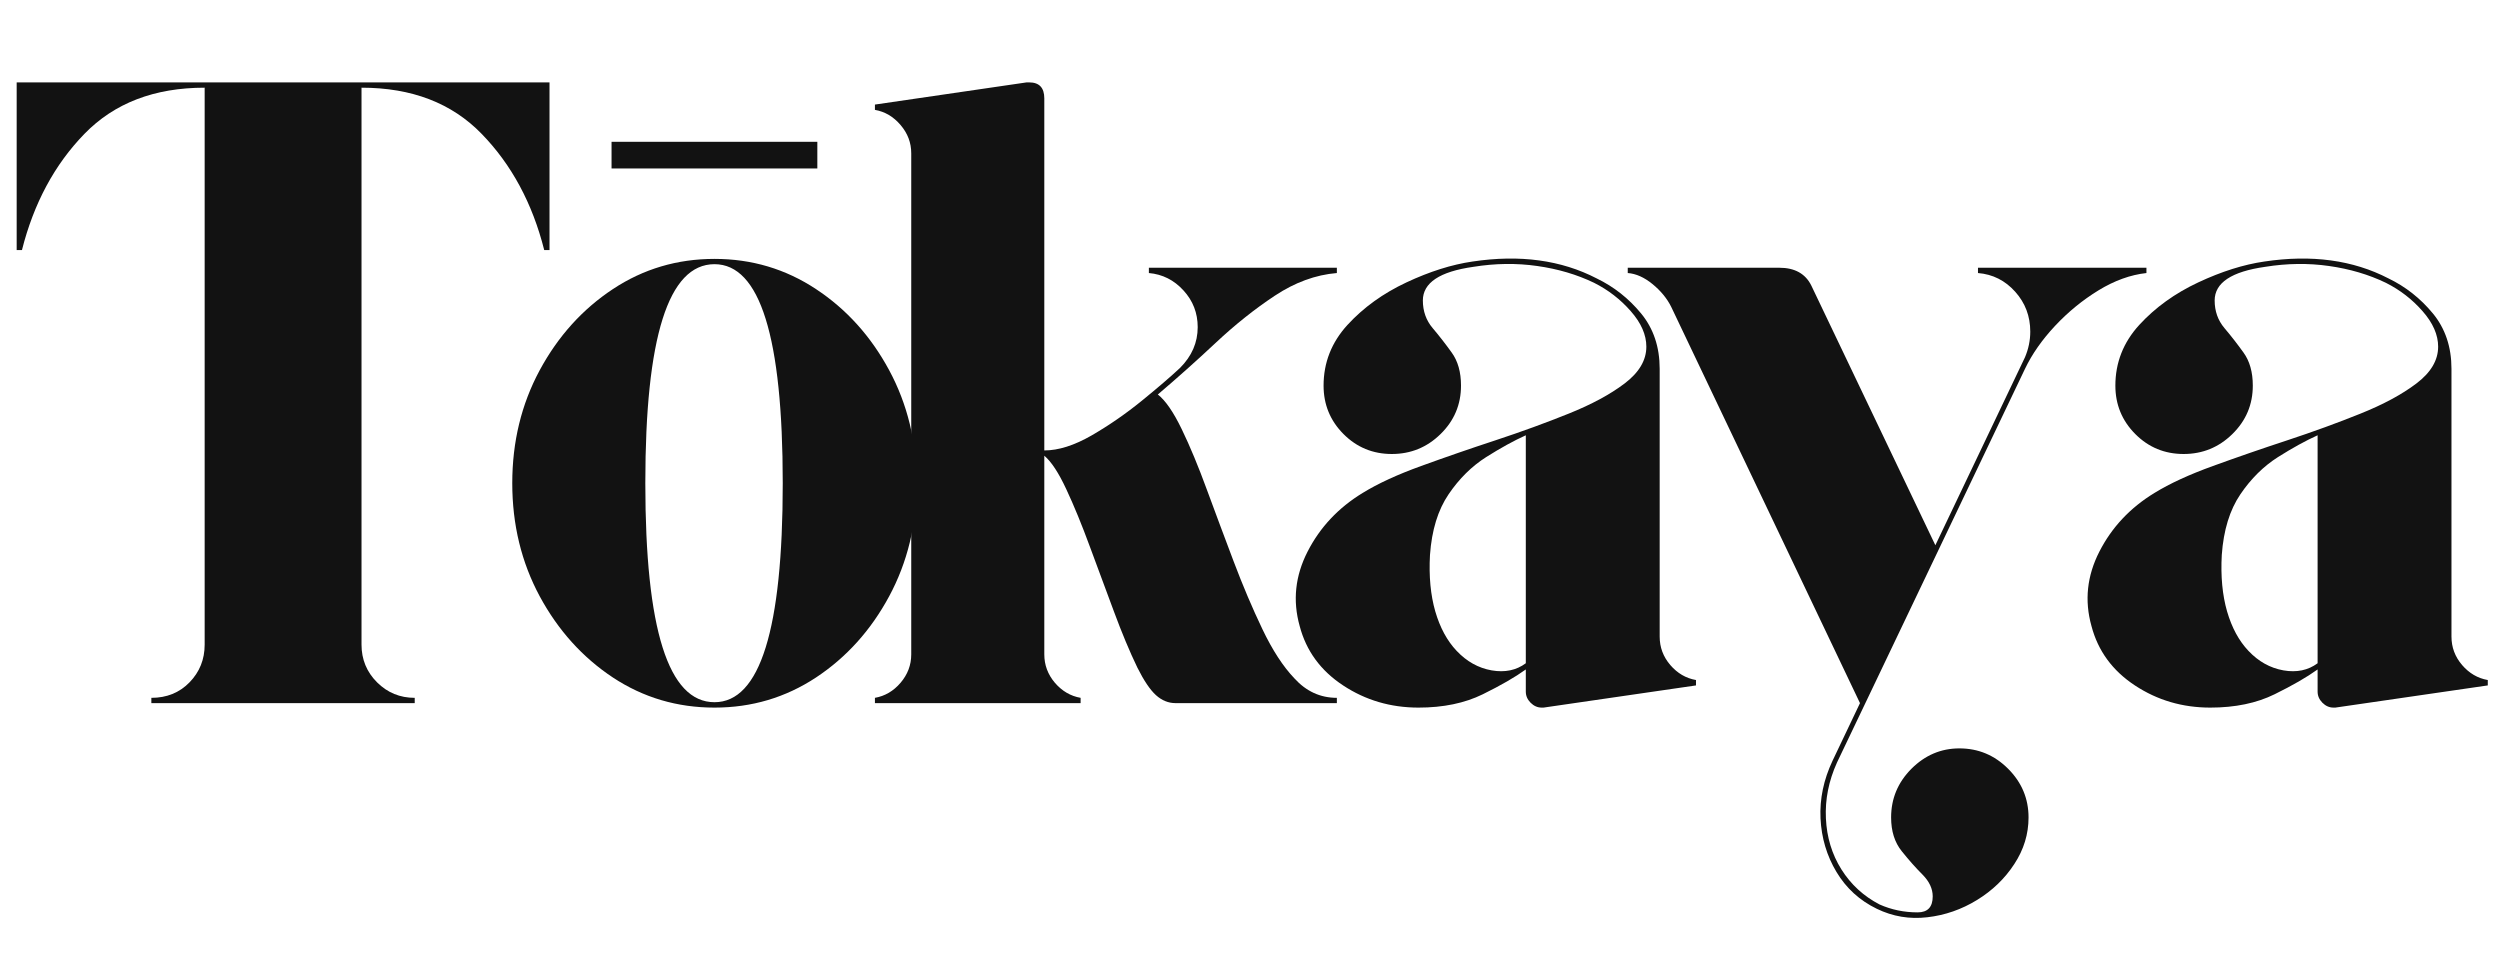
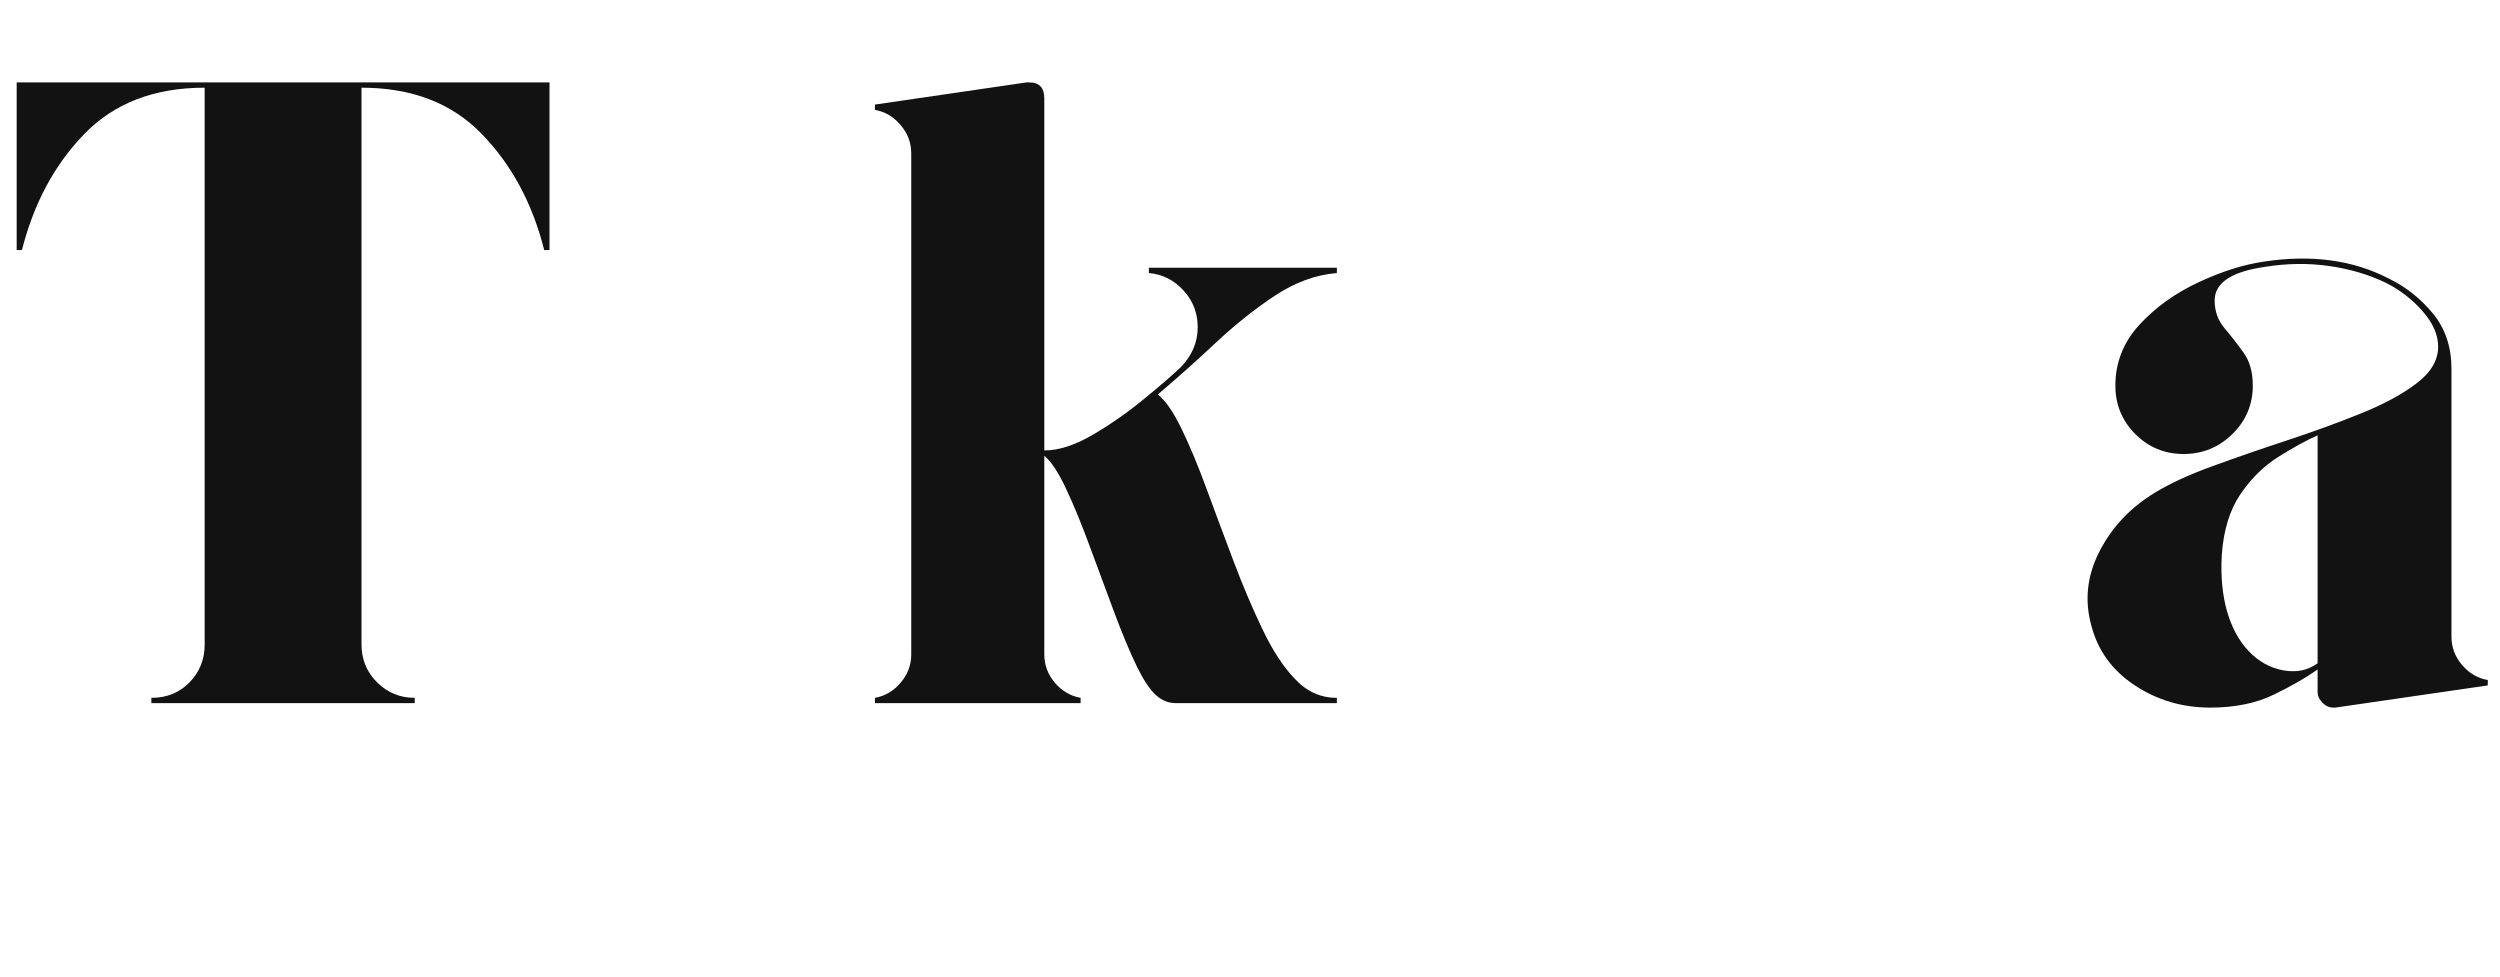
<svg xmlns="http://www.w3.org/2000/svg" version="1.0" preserveAspectRatio="xMidYMid meet" height="200" viewBox="0 0 384 150" zoomAndPan="magnify" width="512">
  <defs>
    <g />
  </defs>
  <g fill-opacity="1" fill="#121212">
    <g transform="translate(-1.533, 108)">
      <g>
        <path d="M 4.094 -95.344 L 85.938 -95.344 L 85.938 -69.594 L 85.125 -69.594 C 83.312 -76.77 80.109 -82.719 75.516 -87.438 C 70.93 -92.164 64.781 -94.531 57.062 -94.531 L 57.062 -8.984 C 57.062 -6.711 57.859 -4.781 59.453 -3.188 C 61.047 -1.602 62.973 -0.812 65.234 -0.812 L 65.234 0 L 24.781 0 L 24.781 -0.812 C 27.145 -0.812 29.098 -1.602 30.641 -3.188 C 32.191 -4.781 32.969 -6.711 32.969 -8.984 L 32.969 -94.531 C 25.25 -94.531 19.094 -92.164 14.5 -87.438 C 9.914 -82.719 6.719 -76.77 4.906 -69.594 L 4.094 -69.594 Z M 4.094 -95.344" />
      </g>
    </g>
  </g>
  <g fill-opacity="1" fill="#121212">
    <g transform="translate(73.918, 108)">
      <g>
-         <path d="M 35.828 -68.234 C 41.547 -68.234 46.742 -66.688 51.422 -63.594 C 56.098 -60.508 59.844 -56.359 62.656 -51.141 C 65.469 -45.922 66.875 -40.133 66.875 -33.781 C 66.875 -27.426 65.469 -21.633 62.656 -16.406 C 59.844 -11.188 56.098 -7.031 51.422 -3.938 C 46.742 -0.852 41.547 0.688 35.828 0.688 C 30.098 0.688 24.895 -0.852 20.219 -3.938 C 15.551 -7.031 11.805 -11.188 8.984 -16.406 C 6.172 -21.633 4.766 -27.426 4.766 -33.781 C 4.766 -40.133 6.172 -45.922 8.984 -51.141 C 11.805 -56.359 15.551 -60.508 20.219 -63.594 C 24.895 -66.688 30.098 -68.234 35.828 -68.234 Z M 35.828 -0.141 C 42.816 -0.141 46.312 -11.352 46.312 -33.781 C 46.312 -56.207 42.816 -67.422 35.828 -67.422 C 28.742 -67.422 25.203 -56.207 25.203 -33.781 C 25.203 -11.352 28.742 -0.141 35.828 -0.141 Z M 51.625 -86.219 L 51.625 -82.125 L 20.016 -82.125 L 20.016 -86.219 Z M 51.625 -86.219" />
-       </g>
+         </g>
    </g>
  </g>
  <g fill-opacity="1" fill="#121212">
    <g transform="translate(130.983, 108)">
      <g>
        <path d="M 46.859 -47.406 C 48.035 -46.488 49.258 -44.711 50.531 -42.078 C 51.801 -39.453 53.094 -36.344 54.406 -32.75 C 55.727 -29.164 57.094 -25.508 58.5 -21.781 C 59.906 -18.062 61.379 -14.586 62.922 -11.359 C 64.461 -8.141 66.098 -5.625 67.828 -3.812 C 69.641 -1.812 71.816 -0.812 74.359 -0.812 L 74.359 0 L 49.578 0 C 48.484 0 47.484 -0.406 46.578 -1.219 C 45.672 -2.039 44.719 -3.453 43.719 -5.453 C 42.539 -7.898 41.336 -10.781 40.109 -14.094 C 38.879 -17.406 37.648 -20.719 36.422 -24.031 C 35.203 -27.352 34 -30.285 32.812 -32.828 C 31.633 -35.367 30.504 -37.094 29.422 -38 C 29.422 -37.457 29.422 -35.867 29.422 -33.234 C 29.422 -30.598 29.422 -27.555 29.422 -24.109 C 29.422 -20.66 29.422 -17.414 29.422 -14.375 C 29.422 -11.332 29.422 -9.035 29.422 -7.484 C 29.422 -5.859 29.961 -4.406 31.047 -3.125 C 32.141 -1.852 33.457 -1.082 35 -0.812 L 35 0 L 3.406 0 L 3.406 -0.812 C 4.945 -1.082 6.258 -1.852 7.344 -3.125 C 8.438 -4.406 8.984 -5.859 8.984 -7.484 L 8.984 -84.453 C 8.984 -86.078 8.438 -87.523 7.344 -88.797 C 6.258 -90.078 4.945 -90.852 3.406 -91.125 L 3.406 -91.938 L 26.703 -95.344 C 26.785 -95.344 26.848 -95.344 26.891 -95.344 C 26.941 -95.344 27.016 -95.344 27.109 -95.344 C 28.648 -95.344 29.422 -94.523 29.422 -92.891 C 29.422 -80.816 29.422 -70.172 29.422 -60.953 C 29.422 -51.734 29.422 -44.352 29.422 -38.812 C 31.598 -38.812 34.023 -39.582 36.703 -41.125 C 39.379 -42.676 41.941 -44.445 44.391 -46.438 C 46.848 -48.438 48.805 -50.117 50.266 -51.484 C 52.078 -53.297 52.984 -55.383 52.984 -57.75 C 52.984 -59.926 52.254 -61.805 50.797 -63.391 C 49.348 -64.984 47.578 -65.875 45.484 -66.062 L 45.484 -66.875 L 74.359 -66.875 C 74.359 -66.875 74.359 -66.781 74.359 -66.594 C 74.359 -66.414 74.359 -66.238 74.359 -66.062 C 71.098 -65.789 67.922 -64.629 64.828 -62.578 C 61.742 -60.535 58.723 -58.129 55.766 -55.359 C 52.816 -52.598 49.848 -49.945 46.859 -47.406 Z M 46.859 -47.406" />
      </g>
    </g>
  </g>
  <g fill-opacity="1" fill="#121212">
    <g transform="translate(194.176, 108)">
      <g>
-         <path d="M 60.75 -10.219 C 60.75 -8.582 61.289 -7.129 62.375 -5.859 C 63.469 -4.586 64.785 -3.816 66.328 -3.547 L 66.328 -2.719 L 42.906 0.688 C 42.906 0.688 42.879 0.688 42.828 0.688 C 42.785 0.688 42.719 0.688 42.625 0.688 C 41.988 0.688 41.422 0.438 40.922 -0.062 C 40.43 -0.562 40.188 -1.129 40.188 -1.766 L 40.188 -5.172 C 38.551 -3.992 36.348 -2.723 33.578 -1.359 C 30.805 0.004 27.516 0.688 23.703 0.688 C 19.43 0.688 15.57 -0.445 12.125 -2.719 C 8.676 -4.988 6.453 -8.031 5.453 -11.844 C 4.359 -15.75 4.766 -19.562 6.672 -23.281 C 8.578 -27.008 11.395 -30.008 15.125 -32.281 C 17.477 -33.727 20.473 -35.109 24.109 -36.422 C 27.742 -37.742 31.555 -39.062 35.547 -40.375 C 39.547 -41.695 43.289 -43.062 46.781 -44.469 C 50.281 -45.875 53.141 -47.414 55.359 -49.094 C 57.586 -50.781 58.703 -52.664 58.703 -54.75 C 58.703 -56.57 57.906 -58.391 56.312 -60.203 C 54.727 -62.016 52.848 -63.469 50.672 -64.562 C 48.035 -65.832 45.129 -66.691 41.953 -67.141 C 38.773 -67.598 35.504 -67.555 32.141 -67.016 C 26.961 -66.285 24.375 -64.562 24.375 -61.844 C 24.375 -60.207 24.875 -58.797 25.875 -57.609 C 26.875 -56.43 27.848 -55.18 28.797 -53.859 C 29.754 -52.547 30.234 -50.848 30.234 -48.766 C 30.234 -45.859 29.188 -43.379 27.094 -41.328 C 25.008 -39.285 22.516 -38.266 19.609 -38.266 C 16.703 -38.266 14.227 -39.285 12.188 -41.328 C 10.145 -43.379 9.125 -45.859 9.125 -48.766 C 9.125 -52.305 10.348 -55.414 12.797 -58.094 C 15.254 -60.77 18.273 -62.945 21.859 -64.625 C 25.441 -66.301 28.82 -67.367 32 -67.828 C 39.27 -68.922 45.629 -68.055 51.078 -65.234 C 53.711 -63.961 55.984 -62.172 57.891 -59.859 C 59.797 -57.547 60.75 -54.707 60.75 -51.344 Z M 40.188 -6.125 L 40.188 -41.141 C 38.363 -40.316 36.336 -39.203 34.109 -37.797 C 31.891 -36.391 29.961 -34.484 28.328 -32.078 C 26.691 -29.672 25.738 -26.562 25.469 -22.75 C 25.289 -19.477 25.562 -16.594 26.281 -14.094 C 27.008 -11.594 28.102 -9.57 29.562 -8.031 C 31.102 -6.395 32.895 -5.395 34.938 -5.031 C 36.977 -4.676 38.727 -5.039 40.188 -6.125 Z M 40.188 -6.125" />
-       </g>
+         </g>
    </g>
  </g>
  <g fill-opacity="1" fill="#121212">
    <g transform="translate(249.334, 108)">
      <g>
-         <path d="M 54.484 -66.875 L 80.359 -66.875 L 80.359 -66.062 C 77.91 -65.789 75.457 -64.906 73 -63.406 C 70.551 -61.906 68.328 -60.086 66.328 -57.953 C 64.328 -55.816 62.785 -53.613 61.703 -51.344 L 32.828 9.125 C 31.555 11.938 30.988 14.797 31.125 17.703 C 31.258 20.609 32.051 23.219 33.5 25.531 C 34.957 27.852 36.91 29.648 39.359 30.922 C 41.18 31.734 43.133 32.141 45.219 32.141 C 46.758 32.141 47.531 31.32 47.531 29.688 C 47.531 28.508 47.008 27.395 45.969 26.344 C 44.926 25.301 43.859 24.098 42.766 22.734 C 41.68 21.379 41.141 19.656 41.141 17.562 C 41.141 14.664 42.18 12.172 44.266 10.078 C 46.359 7.992 48.812 6.953 51.625 6.953 C 54.531 6.953 57.023 7.992 59.109 10.078 C 61.203 12.172 62.25 14.664 62.25 17.562 C 62.25 20.113 61.52 22.5 60.062 24.719 C 58.613 26.945 56.707 28.785 54.344 30.234 C 51.977 31.691 49.43 32.578 46.703 32.891 C 43.984 33.211 41.398 32.781 38.953 31.594 C 36.316 30.32 34.25 28.438 32.75 25.938 C 31.258 23.445 30.441 20.703 30.297 17.703 C 30.16 14.711 30.773 11.766 32.141 8.859 L 36.359 0 L 7.359 -60.875 C 6.723 -62.156 5.77 -63.316 4.5 -64.359 C 3.227 -65.398 1.957 -65.969 0.688 -66.062 L 0.688 -66.875 L 23.969 -66.875 C 26.332 -66.875 27.969 -65.969 28.875 -64.156 L 47.938 -24.25 L 61.703 -53.125 C 62.242 -54.395 62.516 -55.707 62.516 -57.062 C 62.516 -59.426 61.742 -61.469 60.203 -63.188 C 58.66 -64.914 56.754 -65.875 54.484 -66.062 Z M 54.484 -66.875" />
-       </g>
+         </g>
    </g>
  </g>
  <g fill-opacity="1" fill="#121212">
    <g transform="translate(315.796, 108)">
      <g>
        <path d="M 60.75 -10.219 C 60.75 -8.582 61.289 -7.129 62.375 -5.859 C 63.469 -4.586 64.785 -3.816 66.328 -3.547 L 66.328 -2.719 L 42.906 0.688 C 42.906 0.688 42.879 0.688 42.828 0.688 C 42.785 0.688 42.719 0.688 42.625 0.688 C 41.988 0.688 41.422 0.438 40.922 -0.062 C 40.43 -0.562 40.188 -1.129 40.188 -1.766 L 40.188 -5.172 C 38.551 -3.992 36.348 -2.723 33.578 -1.359 C 30.805 0.004 27.516 0.688 23.703 0.688 C 19.43 0.688 15.57 -0.445 12.125 -2.719 C 8.676 -4.988 6.453 -8.031 5.453 -11.844 C 4.359 -15.75 4.766 -19.562 6.672 -23.281 C 8.578 -27.008 11.395 -30.008 15.125 -32.281 C 17.477 -33.727 20.473 -35.109 24.109 -36.422 C 27.742 -37.742 31.555 -39.062 35.547 -40.375 C 39.547 -41.695 43.289 -43.062 46.781 -44.469 C 50.281 -45.875 53.141 -47.414 55.359 -49.094 C 57.586 -50.781 58.703 -52.664 58.703 -54.75 C 58.703 -56.57 57.906 -58.391 56.312 -60.203 C 54.727 -62.016 52.848 -63.469 50.672 -64.562 C 48.035 -65.832 45.129 -66.691 41.953 -67.141 C 38.773 -67.598 35.504 -67.555 32.141 -67.016 C 26.961 -66.285 24.375 -64.562 24.375 -61.844 C 24.375 -60.207 24.875 -58.797 25.875 -57.609 C 26.875 -56.43 27.848 -55.18 28.797 -53.859 C 29.754 -52.547 30.234 -50.848 30.234 -48.766 C 30.234 -45.859 29.188 -43.379 27.094 -41.328 C 25.008 -39.285 22.516 -38.266 19.609 -38.266 C 16.703 -38.266 14.227 -39.285 12.188 -41.328 C 10.145 -43.379 9.125 -45.859 9.125 -48.766 C 9.125 -52.305 10.348 -55.414 12.797 -58.094 C 15.254 -60.77 18.273 -62.945 21.859 -64.625 C 25.441 -66.301 28.82 -67.367 32 -67.828 C 39.27 -68.922 45.629 -68.055 51.078 -65.234 C 53.711 -63.961 55.984 -62.172 57.891 -59.859 C 59.797 -57.547 60.75 -54.707 60.75 -51.344 Z M 40.188 -6.125 L 40.188 -41.141 C 38.363 -40.316 36.336 -39.203 34.109 -37.797 C 31.891 -36.391 29.961 -34.484 28.328 -32.078 C 26.691 -29.672 25.738 -26.562 25.469 -22.75 C 25.289 -19.477 25.562 -16.594 26.281 -14.094 C 27.008 -11.594 28.102 -9.57 29.562 -8.031 C 31.102 -6.395 32.895 -5.395 34.938 -5.031 C 36.977 -4.676 38.727 -5.039 40.188 -6.125 Z M 40.188 -6.125" />
      </g>
    </g>
  </g>
</svg>